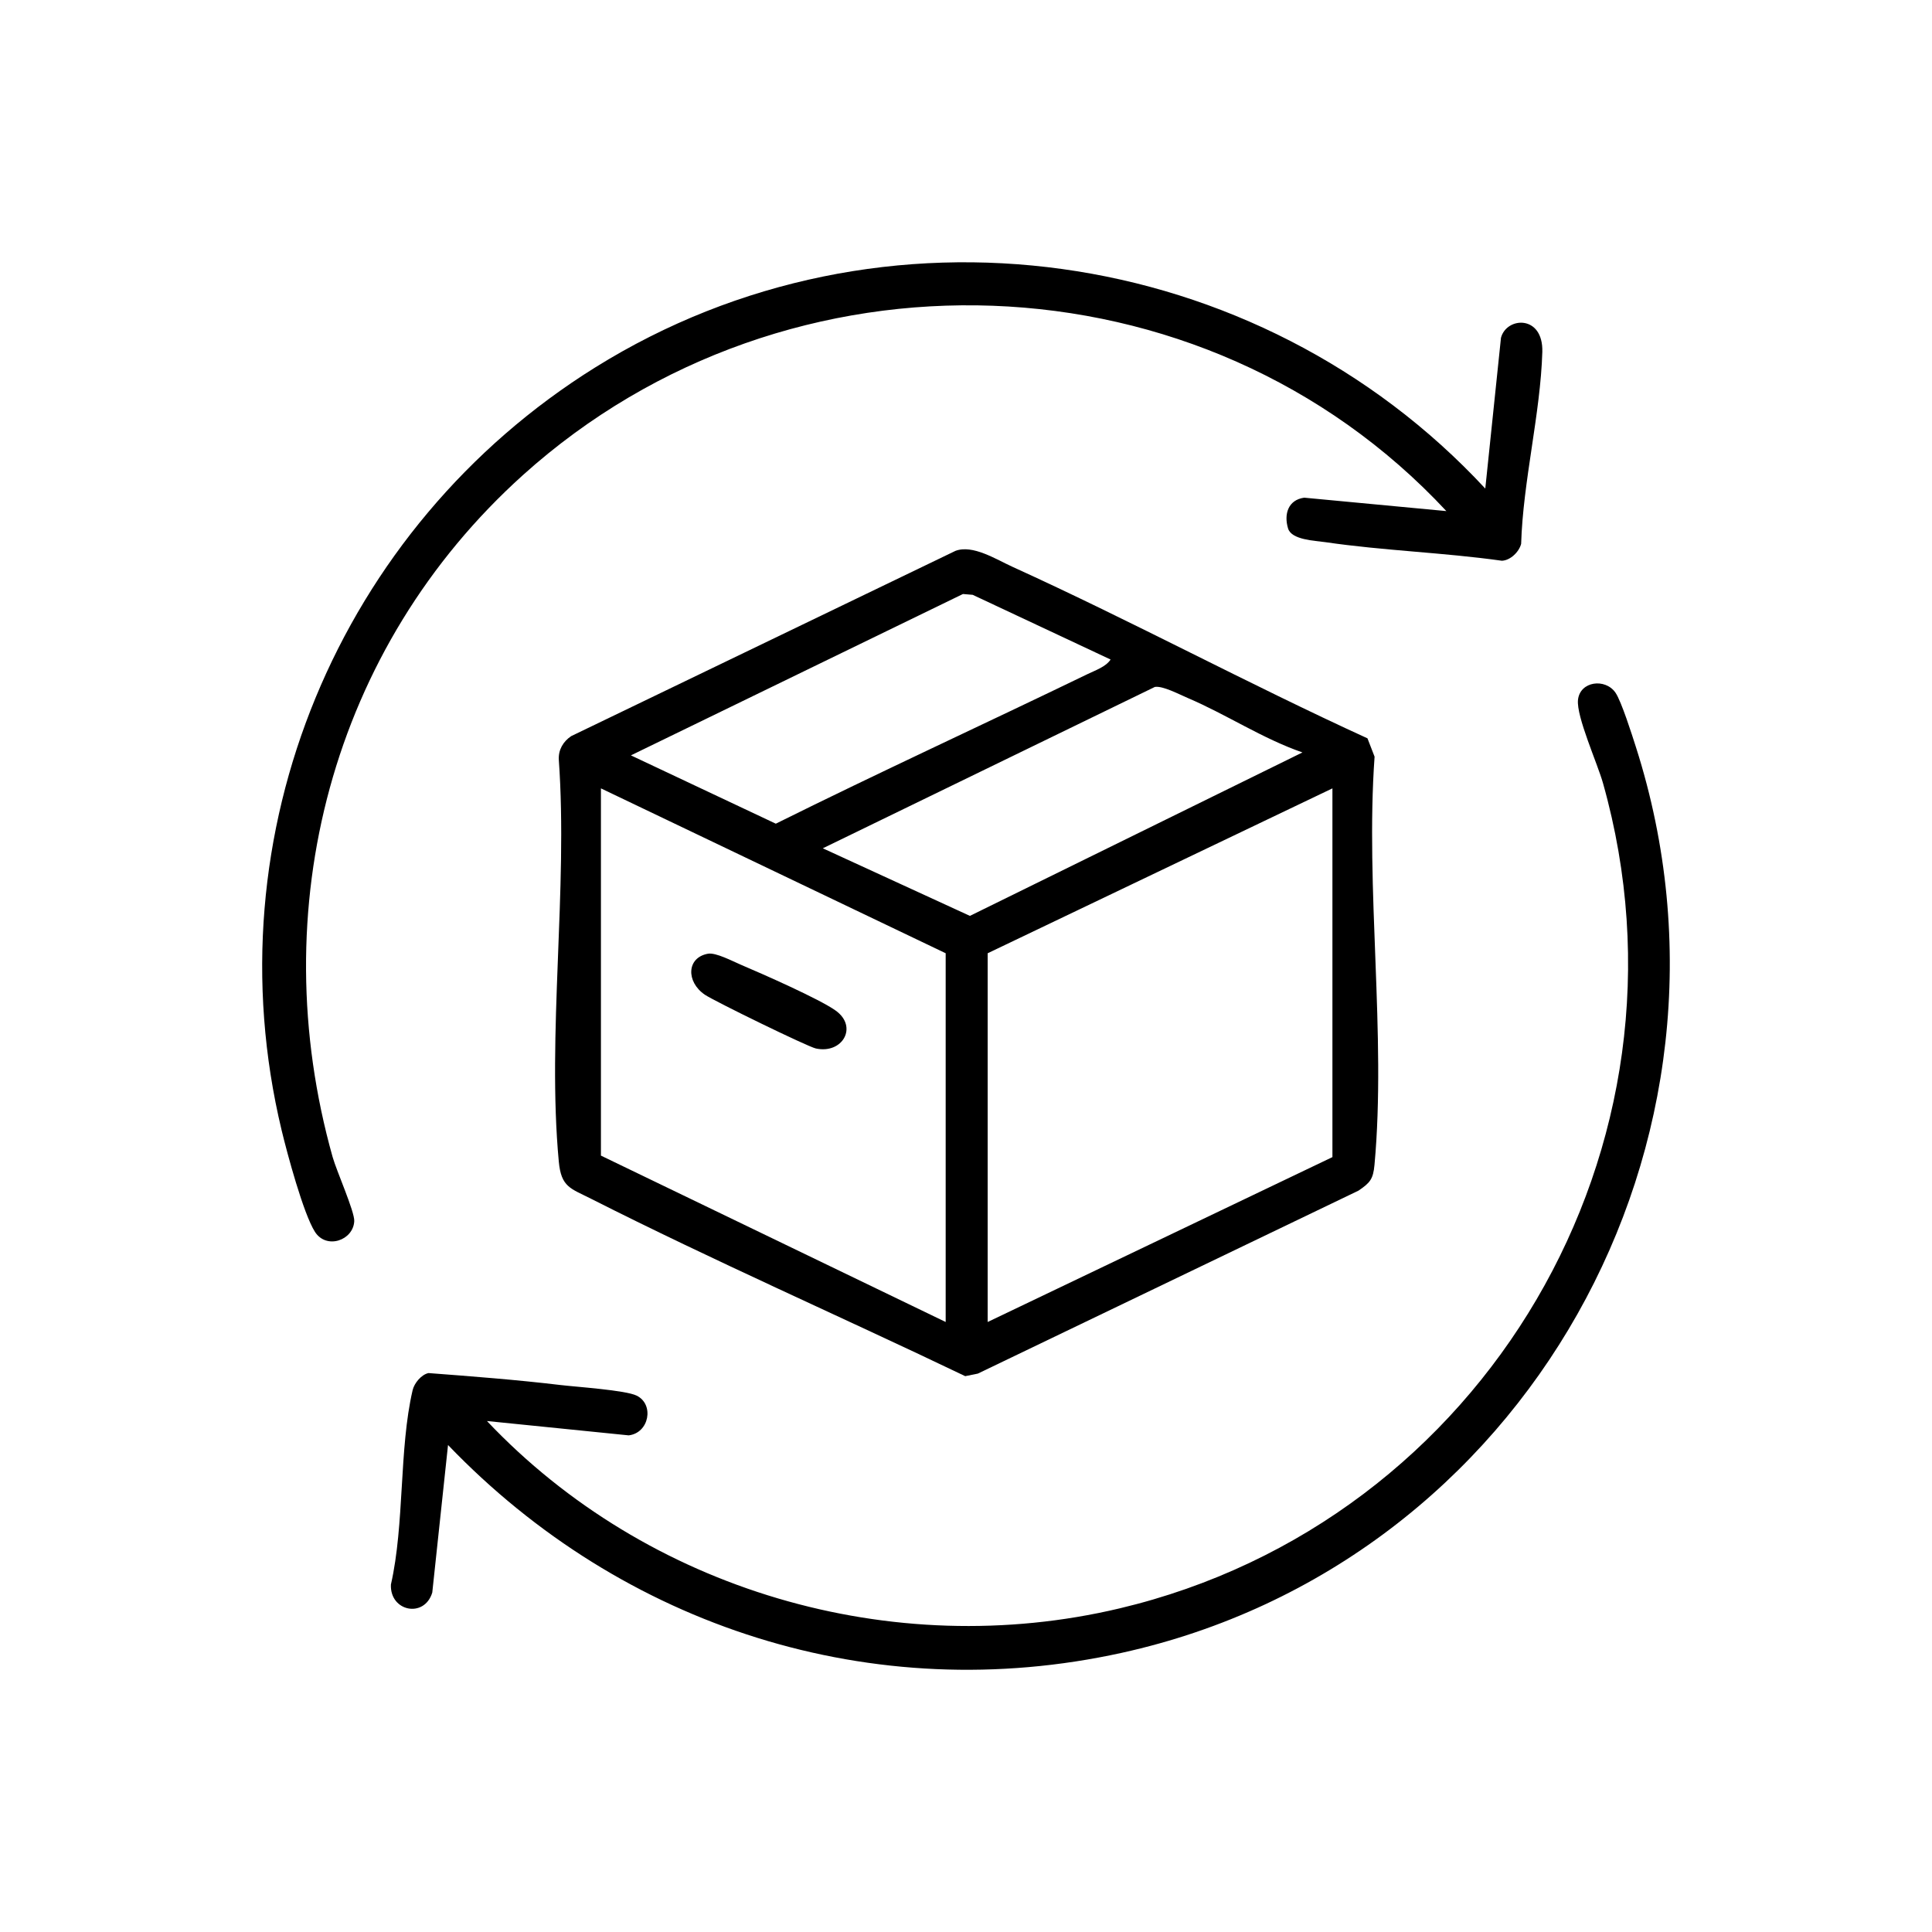
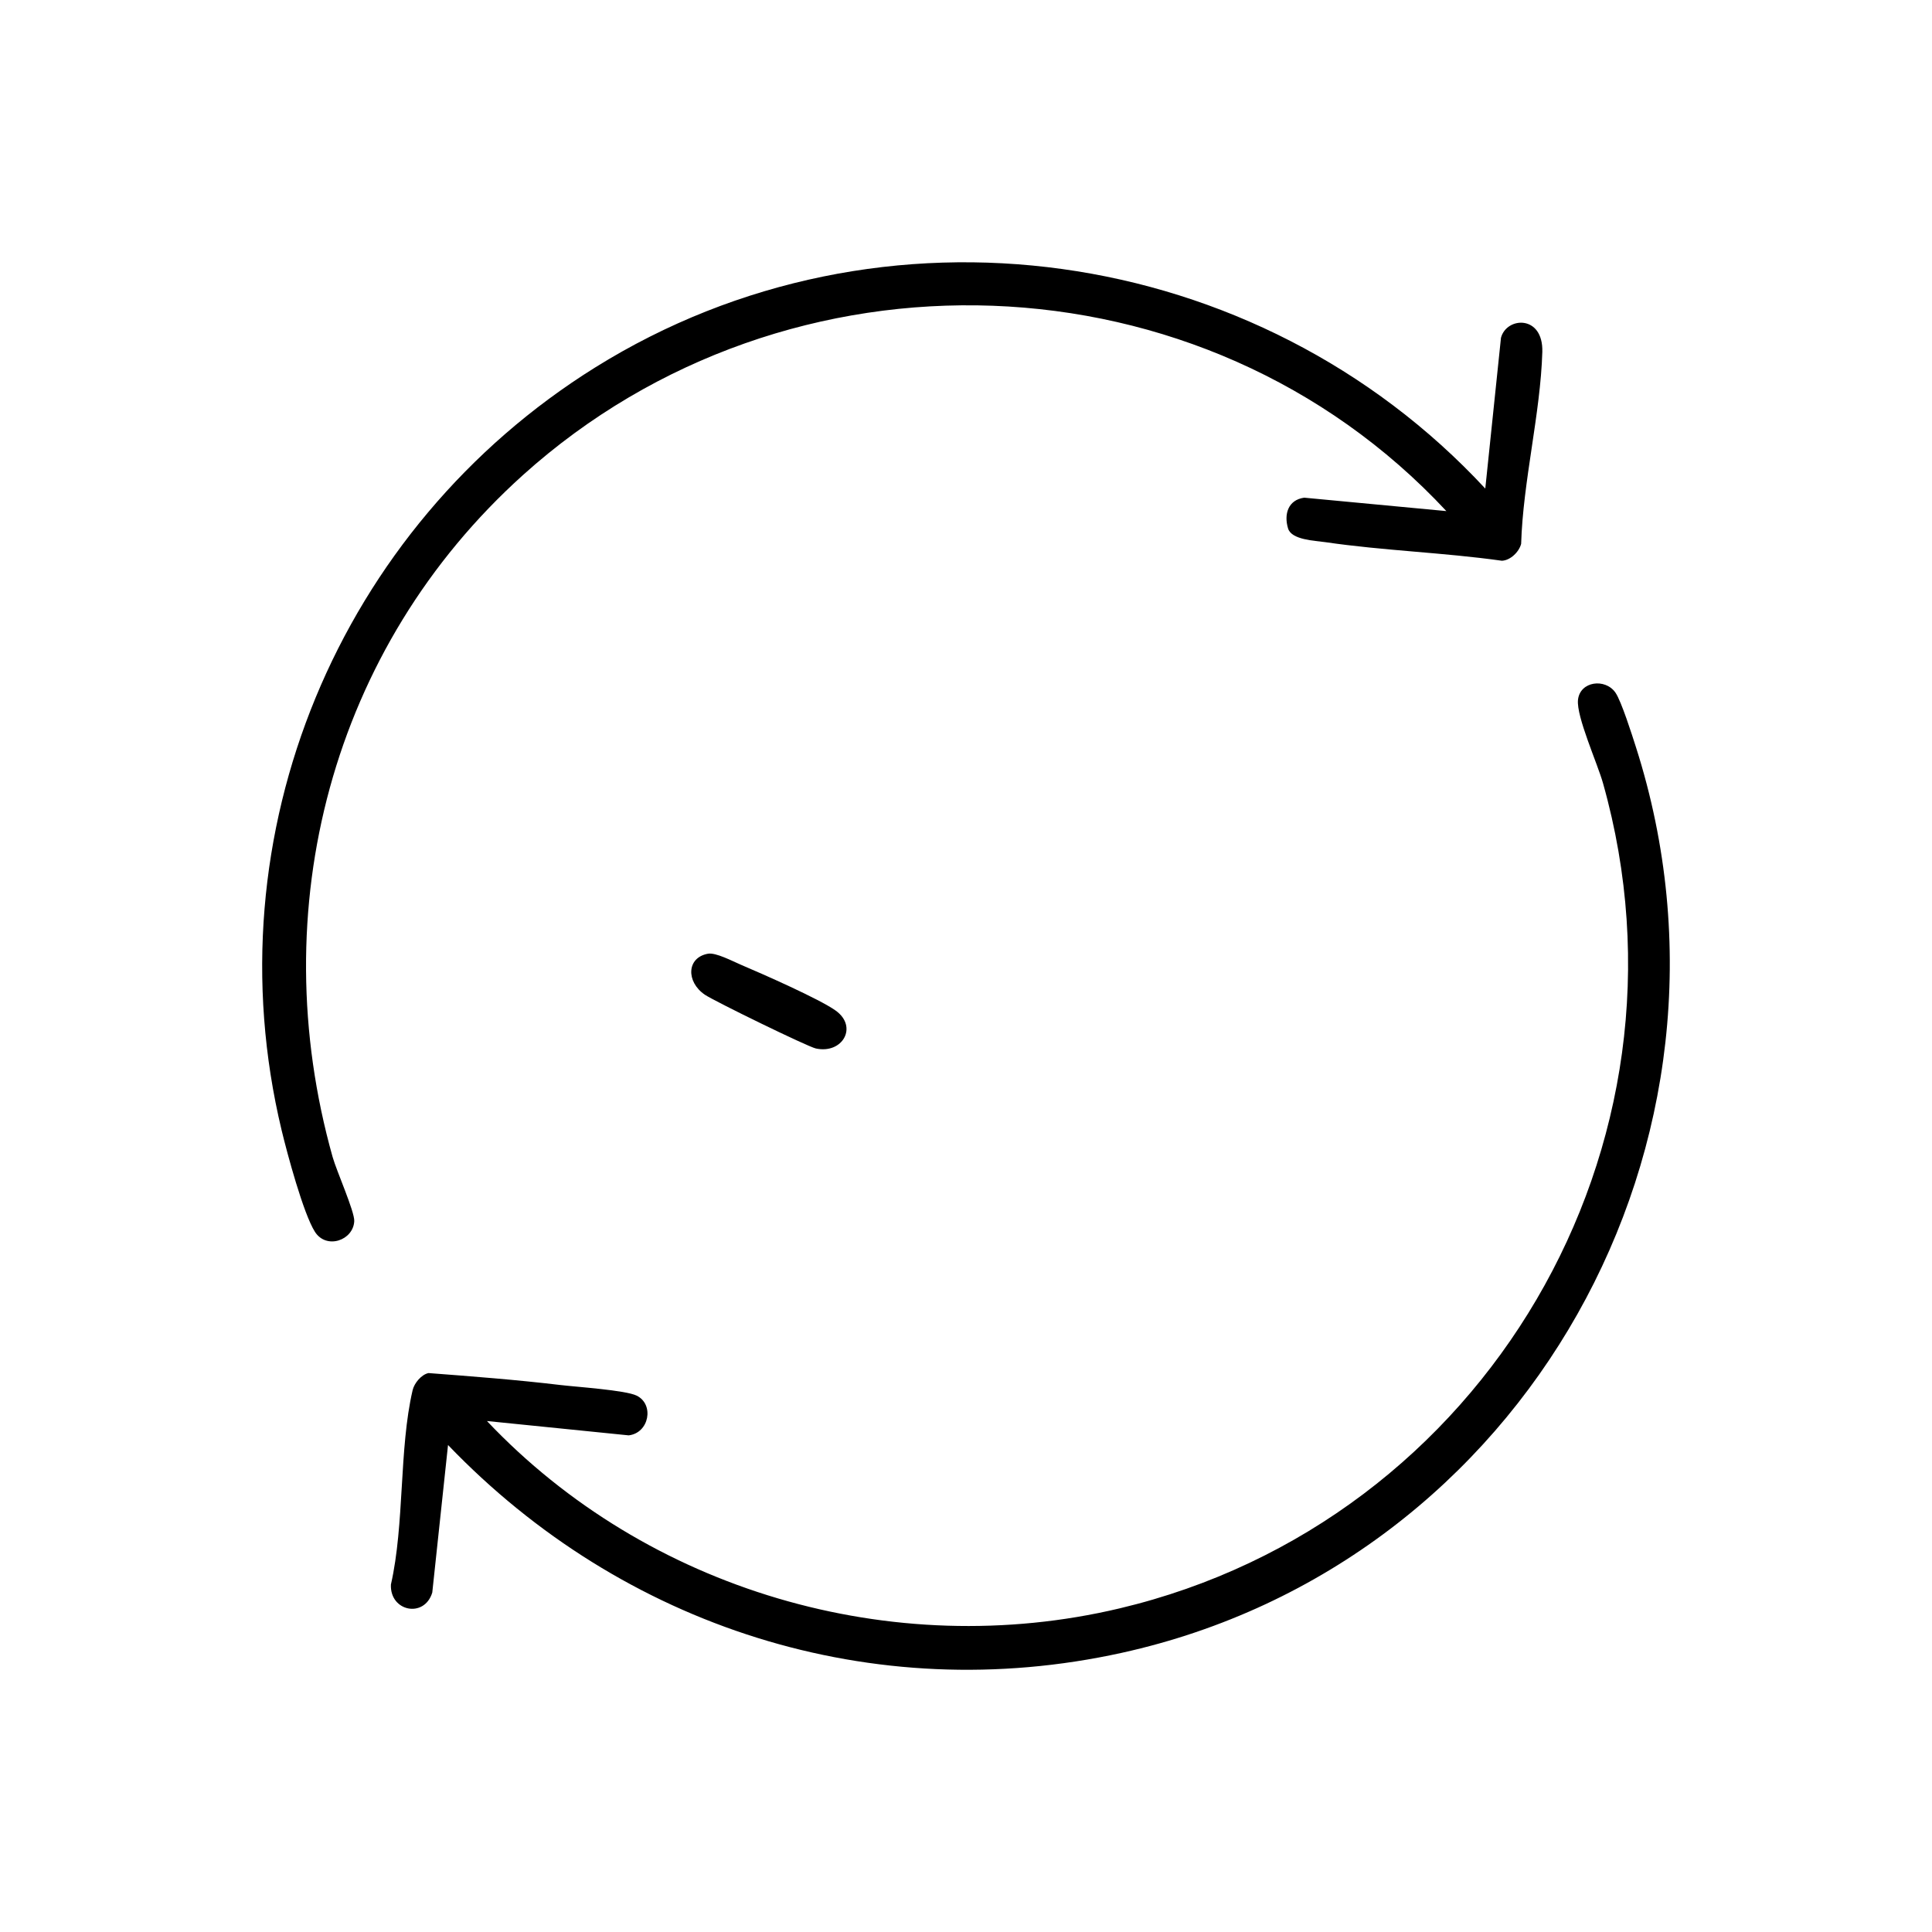
<svg xmlns="http://www.w3.org/2000/svg" viewBox="0 0 500 500" data-name="Layer 1" id="Layer_1">
-   <path d="M353.9,191.08l1.84,4.75c-2.43,34,3.05,72.1-.02,105.6-.34,3.73-1.14,4.67-4.15,6.71l-98.51,47.35-3.26.66c-32.19-15.43-65.05-29.82-96.89-45.94-5.25-2.66-7.67-2.96-8.29-9.56-3.08-32.94,2.39-70.59,0-104.03-.14-2.56,1.11-4.7,3.2-6.11l99.46-47.95c4.49-1.67,10.45,2.18,14.81,4.16,30.9,14.05,60.93,30.25,91.81,44.36ZM287.41,170.68l-35.68-16.74-2.52-.21-85.93,41.76,37.5,17.68c26.72-13.28,53.85-25.73,80.71-38.73,1.96-.95,4.73-1.88,5.93-3.76ZM337.07,194.73c-10.39-3.6-19.69-9.84-29.73-14.11-2.23-.95-6.43-3.18-8.47-2.84l-85.93,41.76,38.07,17.49,86.06-42.3ZM244.74,246.7l-89.22-42.67v95.04l89.22,43.06v-95.43ZM344.83,299.46v-95.43l-89.22,42.67v95.43l89.22-42.67Z" />
  <path d="M115.95,373.95l-4.08,38.21c-2.06,6.73-11.02,4.88-10.7-2.09,3.56-15.65,2.06-35.05,5.62-50.31.42-1.8,2.27-4.05,4.12-4.41,11.36.86,22.81,1.74,34.11,3.09,4.2.5,16.87,1.33,19.75,2.75,4.61,2.27,3.24,9.67-2.07,10.28l-36.68-3.71c41.41,43.76,104.77,62.47,163.72,48.49,94.48-22.41,151.62-119.66,125.11-213.58-1.46-5.17-6.92-17.22-6.47-21.54.51-4.85,7.06-5.68,9.7-1.87,1.53,2.22,4.31,11,5.3,14.1,32.55,101.89-28.64,211.33-133.02,234.38-64.47,14.23-129.2-6.67-174.42-53.78Z" />
  <path d="M384.39,126.44l4.06-39.01c1.42-5.47,10.99-6.03,10.7,3.68-.47,15.9-5,33.49-5.48,49.64-.55,2.11-2.8,4.28-4.98,4.37-15.11-2.13-30.63-2.6-45.7-4.81-2.74-.4-8.74-.57-9.64-3.54-1.13-3.72.04-7.41,4.18-7.97l36.79,3.47c-62.95-67.59-170.45-71.01-238.97-9.33-49.6,44.65-67.29,112.41-49.26,176.52,1.01,3.58,5.71,14.13,5.59,16.56-.23,4.99-7.21,7.43-10.18,2.77s-7.18-20.29-8.62-26.3c-18.4-76.67,14.82-156.05,81.16-197.4,74.07-46.17,171.39-32.2,230.36,31.36Z" />
  <path d="M183.25,246.82c2.01-.35,6.28,1.91,8.48,2.85,5.46,2.32,20.4,8.88,24.57,11.89,5.8,4.19,1.74,11.26-5.14,9.79-2.13-.45-26.36-12.29-28.75-13.92-4.91-3.35-4.71-9.64.83-10.61Z" />
</svg>